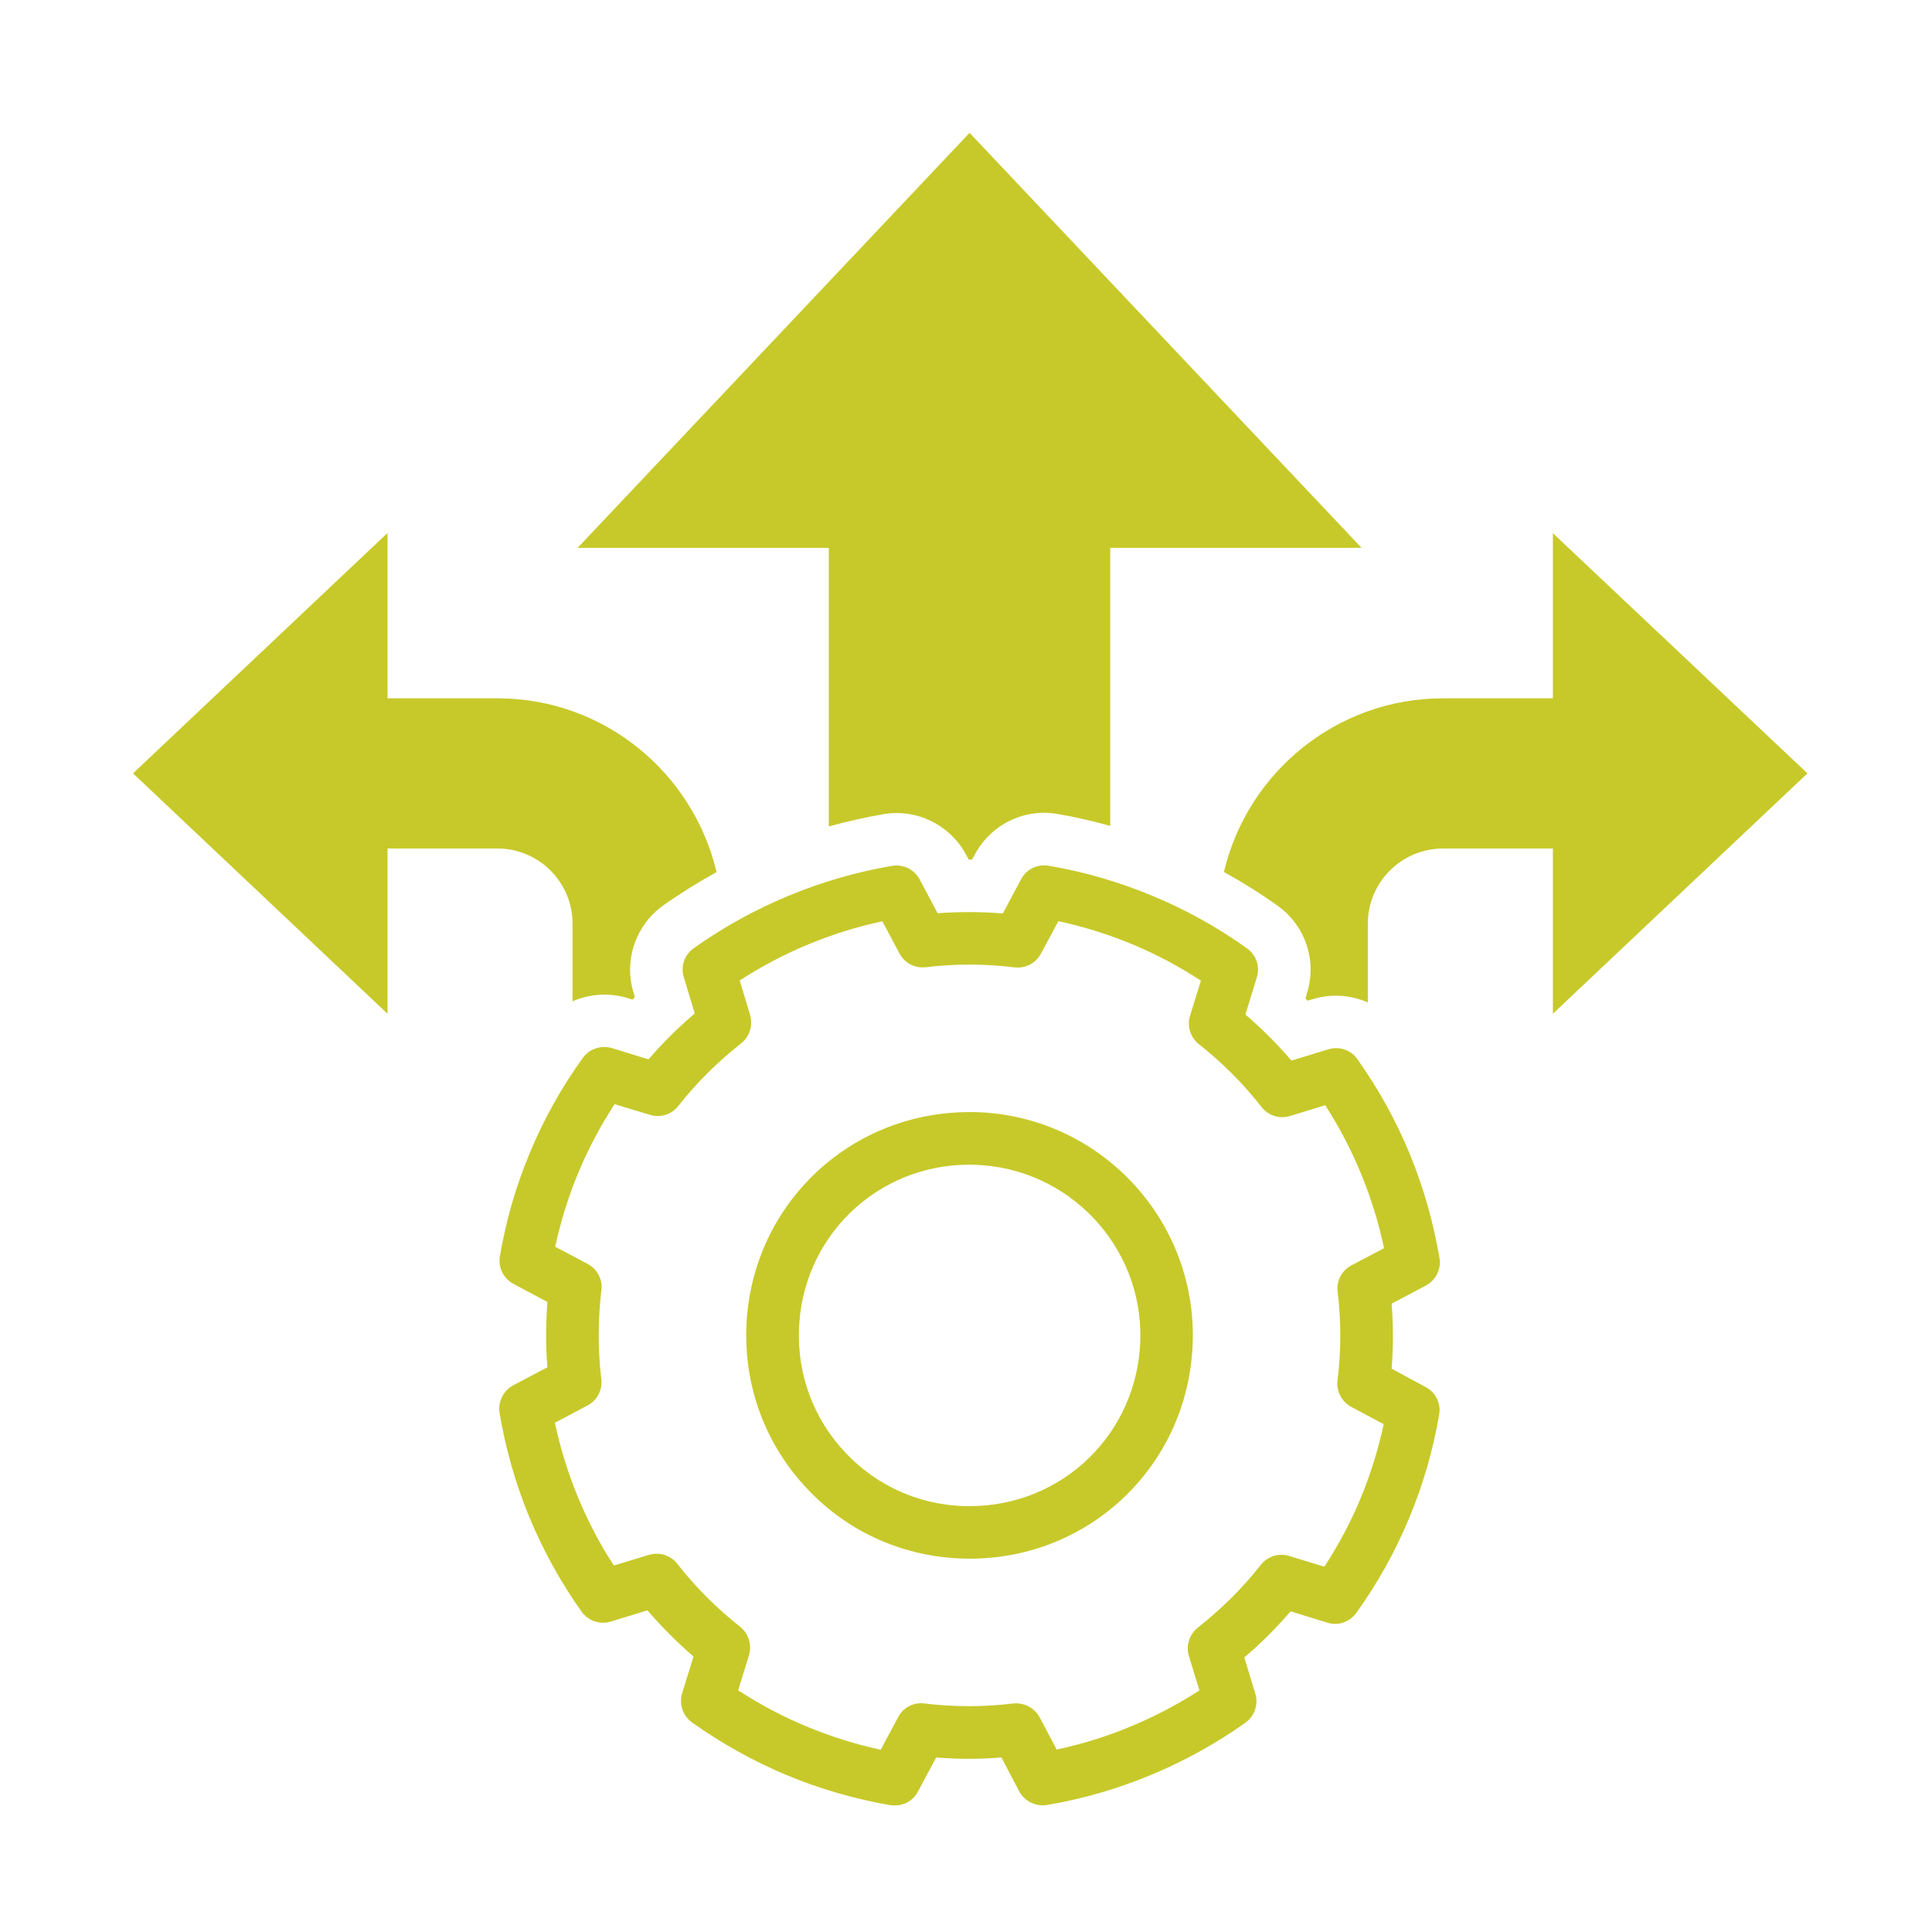
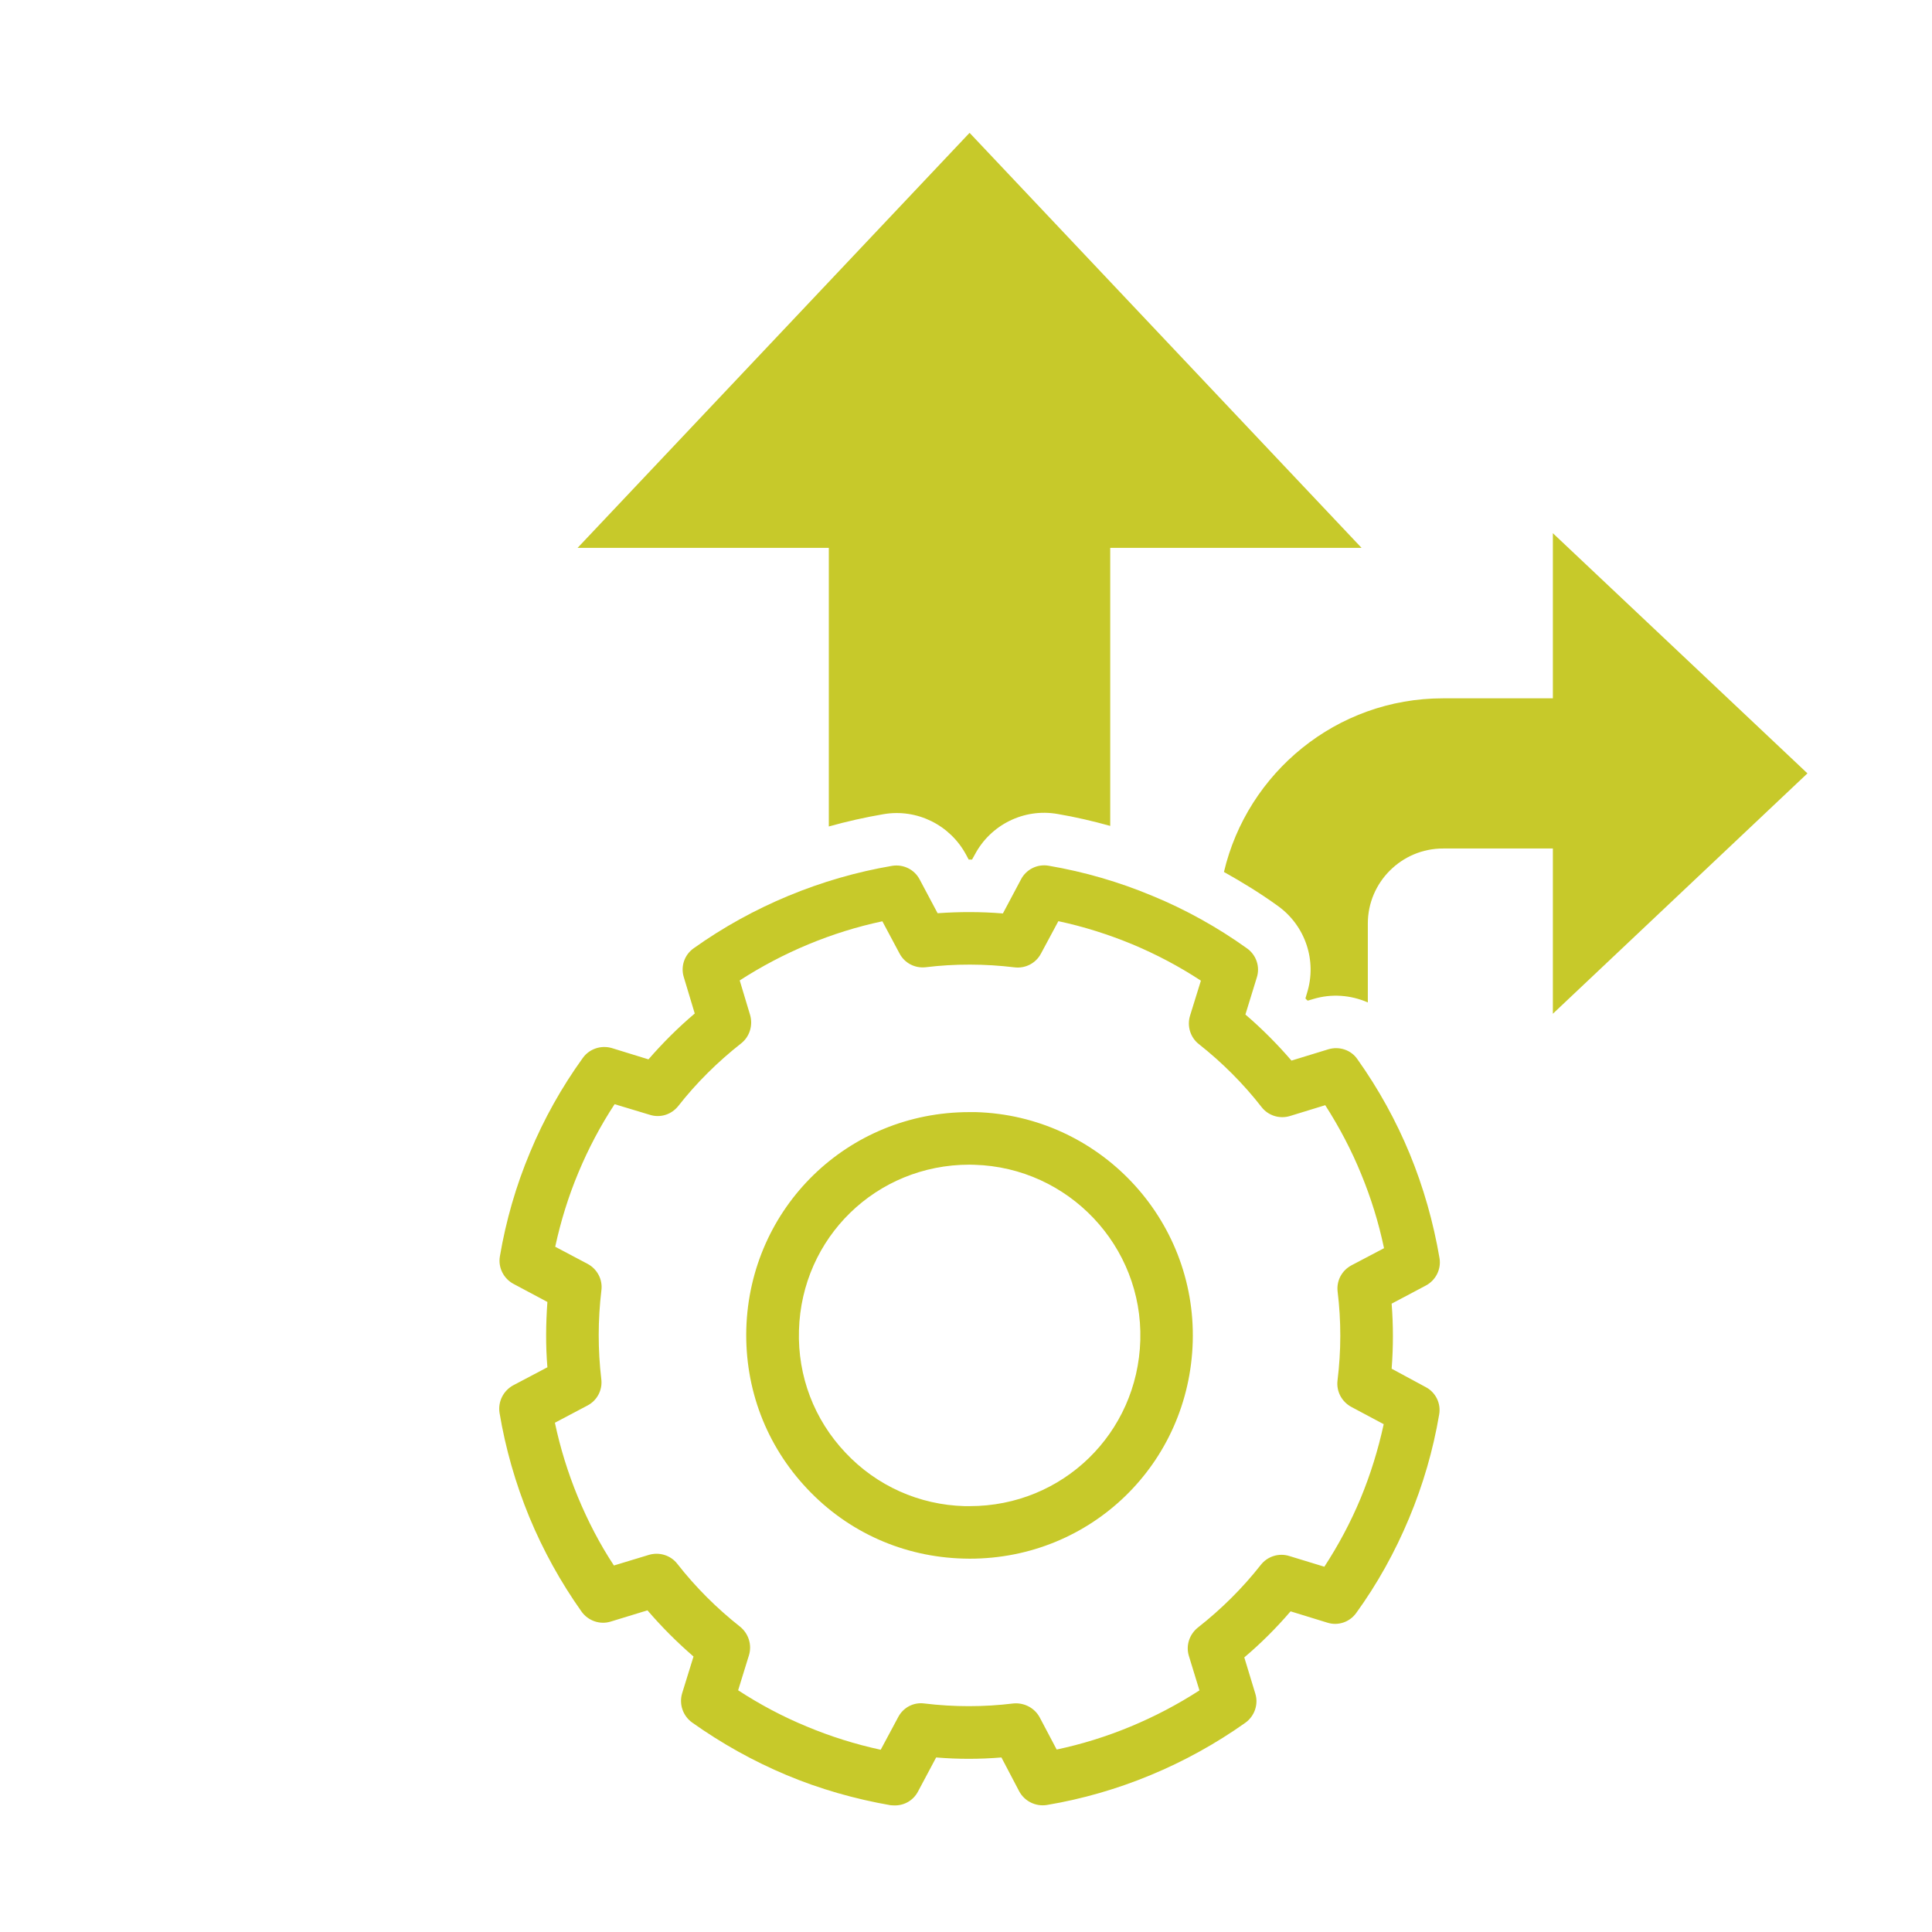
<svg xmlns="http://www.w3.org/2000/svg" width="90" zoomAndPan="magnify" viewBox="0 0 67.5 67.5" height="90" preserveAspectRatio="xMidYMid meet" version="1.0">
  <defs>
    <clipPath id="a489e7f773">
      <path d="M 17 30 L 51 30 L 51 63.078 L 17 63.078 Z M 17 30 " clip-rule="nonzero" />
    </clipPath>
    <clipPath id="45d264b1de">
      <path d="M 42 18 L 63.148 18 L 63.148 36 L 42 36 Z M 42 18 " clip-rule="nonzero" />
    </clipPath>
    <clipPath id="bd2d35dcd2">
      <path d="M 20 4.648 L 48 4.648 L 48 31 L 20 31 Z M 20 4.648 " clip-rule="nonzero" />
    </clipPath>
    <clipPath id="b53d94174a">
-       <path d="M 4.648 18 L 26 18 L 26 36 L 4.648 36 Z M 4.648 18 " clip-rule="nonzero" />
-     </clipPath>
+       </clipPath>
  </defs>
  <g clip-path="url(#a489e7f773)">
    <path fill="#c7c92a" d="M 46.73 48.23 C 46.684 48.609 46.875 48.973 47.215 49.156 L 48.344 49.758 C 48.152 50.641 47.883 51.512 47.539 52.344 C 47.188 53.188 46.762 53.984 46.27 54.738 L 45.043 54.363 C 44.68 54.25 44.285 54.375 44.051 54.672 C 43.41 55.488 42.668 56.223 41.852 56.863 C 41.559 57.098 41.426 57.484 41.535 57.848 L 41.906 59.059 C 40.383 60.043 38.676 60.754 36.918 61.125 L 36.324 60 C 36.145 59.668 35.777 59.477 35.398 59.516 C 34.375 59.641 33.324 59.641 32.297 59.516 C 31.918 59.465 31.555 59.656 31.379 59.996 L 30.77 61.133 C 29.883 60.941 29.016 60.668 28.184 60.32 C 27.359 59.98 26.555 59.555 25.789 59.055 L 26.168 57.828 C 26.277 57.465 26.152 57.07 25.855 56.832 C 25.043 56.191 24.305 55.457 23.664 54.637 C 23.434 54.34 23.039 54.215 22.672 54.324 L 21.449 54.695 C 20.953 53.945 20.535 53.133 20.188 52.297 C 19.844 51.461 19.574 50.594 19.387 49.707 L 20.527 49.105 C 20.867 48.926 21.055 48.559 21.008 48.184 C 20.887 47.16 20.887 46.117 21.012 45.078 C 21.059 44.703 20.867 44.34 20.535 44.16 L 19.398 43.559 C 19.59 42.668 19.859 41.801 20.207 40.969 C 20.555 40.133 20.98 39.328 21.473 38.578 L 22.703 38.949 C 23.07 39.066 23.457 38.941 23.695 38.645 C 24.332 37.832 25.074 37.098 25.895 36.453 C 26.191 36.219 26.312 35.824 26.207 35.461 L 25.844 34.254 C 27.363 33.273 29.062 32.562 30.828 32.188 L 31.426 33.309 C 31.602 33.648 31.965 33.836 32.344 33.793 C 33.363 33.668 34.418 33.672 35.445 33.797 C 35.824 33.844 36.191 33.652 36.367 33.32 L 36.977 32.184 C 37.855 32.371 38.723 32.645 39.562 32.992 C 40.395 33.34 41.195 33.762 41.957 34.262 L 41.578 35.484 C 41.465 35.852 41.59 36.246 41.883 36.477 C 42.699 37.121 43.438 37.859 44.078 38.68 C 44.309 38.977 44.703 39.102 45.066 38.992 L 46.301 38.613 C 46.797 39.387 47.219 40.191 47.555 41.016 C 47.898 41.848 48.168 42.715 48.355 43.609 L 47.219 44.207 C 46.879 44.387 46.688 44.75 46.734 45.129 C 46.859 46.148 46.859 47.191 46.73 48.23 Z M 50.293 43.953 C 50.078 42.695 49.73 41.473 49.254 40.316 C 48.781 39.168 48.168 38.051 47.426 37.008 C 47.203 36.68 46.789 36.547 46.41 36.66 L 45.121 37.055 C 44.625 36.477 44.086 35.938 43.512 35.445 L 43.91 34.152 C 44.031 33.773 43.891 33.363 43.566 33.133 C 42.535 32.395 41.422 31.777 40.266 31.301 C 39.098 30.812 37.875 30.457 36.633 30.246 C 36.246 30.18 35.855 30.371 35.672 30.723 L 35.039 31.914 C 34.277 31.852 33.52 31.852 32.758 31.906 L 32.133 30.73 C 31.949 30.375 31.559 30.188 31.172 30.25 C 28.691 30.672 26.293 31.664 24.238 33.129 C 23.914 33.355 23.773 33.766 23.891 34.141 L 24.273 35.41 C 23.691 35.902 23.152 36.441 22.656 37.012 L 21.375 36.617 C 20.996 36.508 20.59 36.645 20.363 36.961 C 19.625 37.984 19 39.098 18.516 40.266 C 18.031 41.422 17.676 42.645 17.465 43.895 C 17.398 44.277 17.59 44.668 17.938 44.855 L 19.125 45.488 C 19.07 46.254 19.062 47.016 19.125 47.77 L 17.934 48.398 C 17.586 48.586 17.391 48.973 17.453 49.363 C 17.66 50.605 18.012 51.832 18.492 53 C 18.977 54.172 19.594 55.285 20.32 56.309 C 20.551 56.629 20.961 56.77 21.332 56.656 L 22.621 56.262 C 23.121 56.844 23.656 57.379 24.23 57.875 L 23.832 59.16 C 23.719 59.539 23.859 59.949 24.18 60.18 C 25.219 60.918 26.328 61.535 27.477 62.016 C 28.637 62.504 29.863 62.852 31.109 63.07 C 31.16 63.074 31.211 63.078 31.266 63.078 C 31.602 63.078 31.914 62.898 32.074 62.59 L 32.707 61.402 C 33.465 61.465 34.23 61.465 34.988 61.402 L 35.609 62.586 C 35.797 62.934 36.188 63.125 36.578 63.062 C 39.051 62.648 41.449 61.652 43.512 60.188 C 43.832 59.957 43.973 59.547 43.859 59.176 L 43.473 57.906 C 44.055 57.414 44.594 56.875 45.09 56.297 L 46.371 56.691 C 46.746 56.812 47.152 56.676 47.383 56.355 C 48.121 55.336 48.738 54.223 49.227 53.051 C 49.715 51.887 50.07 50.668 50.281 49.422 C 50.352 49.031 50.156 48.641 49.809 48.461 L 48.621 47.82 C 48.68 47.062 48.68 46.301 48.621 45.547 L 49.816 44.914 C 50.164 44.73 50.359 44.34 50.293 43.953 " fill-opacity="1" fill-rule="nonzero" />
  </g>
  <g clip-path="url(#45d264b1de)">
    <path fill="#c7c92a" d="M 63.148 27.02 L 54.254 18.629 L 54.254 24.398 L 50.414 24.398 C 46.695 24.398 43.578 26.996 42.762 30.465 C 43.406 30.824 44.035 31.211 44.637 31.645 C 45.602 32.332 46.02 33.559 45.664 34.695 L 45.609 34.883 C 45.633 34.91 45.66 34.938 45.688 34.961 L 45.875 34.906 C 46.523 34.707 47.199 34.766 47.789 35.023 L 47.789 32.266 C 47.789 30.824 48.969 29.645 50.414 29.645 L 54.254 29.645 L 54.254 35.418 L 63.148 27.02 " fill-opacity="1" fill-rule="nonzero" />
  </g>
  <path fill="#c7c92a" d="M 33.883 52.621 L 33.703 52.621 C 32.117 52.578 30.629 51.914 29.539 50.754 C 28.445 49.598 27.867 48.082 27.914 46.484 C 28.004 43.234 30.621 40.691 33.871 40.691 L 34.043 40.695 C 37.328 40.789 39.934 43.535 39.84 46.824 C 39.746 50.074 37.129 52.621 33.883 52.621 Z M 34.094 38.855 L 33.867 38.855 C 29.617 38.855 26.195 42.188 26.074 46.434 C 26.02 48.523 26.77 50.5 28.203 52.016 C 29.633 53.535 31.57 54.395 33.652 54.453 L 33.875 54.457 L 33.883 54.457 C 38.129 54.457 41.551 51.129 41.672 46.875 C 41.793 42.574 38.395 38.98 34.094 38.855 " fill-opacity="1" fill-rule="nonzero" />
  <g clip-path="url(#bd2d35dcd2)">
    <path fill="#c7c92a" d="M 28.957 28.875 C 29.586 28.699 30.227 28.555 30.871 28.445 C 32.039 28.246 33.199 28.824 33.758 29.871 L 33.844 30.031 L 33.961 30.031 L 34.055 29.863 C 34.609 28.812 35.777 28.234 36.945 28.438 C 37.57 28.543 38.184 28.688 38.789 28.855 L 38.789 19.141 L 47.57 19.141 L 33.875 4.641 L 20.18 19.141 L 28.957 19.141 L 28.957 28.875 " fill-opacity="1" fill-rule="nonzero" />
  </g>
  <g clip-path="url(#b53d94174a)">
    <path fill="#c7c92a" d="M 20.004 32.266 L 20.004 34.984 C 20.59 34.727 21.266 34.672 21.914 34.867 L 22.098 34.926 C 22.125 34.895 22.156 34.863 22.18 34.836 L 22.133 34.676 C 21.789 33.543 22.211 32.324 23.172 31.633 C 23.77 31.211 24.395 30.824 25.035 30.469 C 24.215 26.996 21.102 24.398 17.383 24.398 L 13.539 24.398 L 13.539 18.621 L 4.648 27.02 L 13.539 35.418 L 13.539 29.645 L 17.383 29.645 C 18.824 29.645 20.004 30.824 20.004 32.266 " fill-opacity="1" fill-rule="nonzero" />
  </g>
</svg>